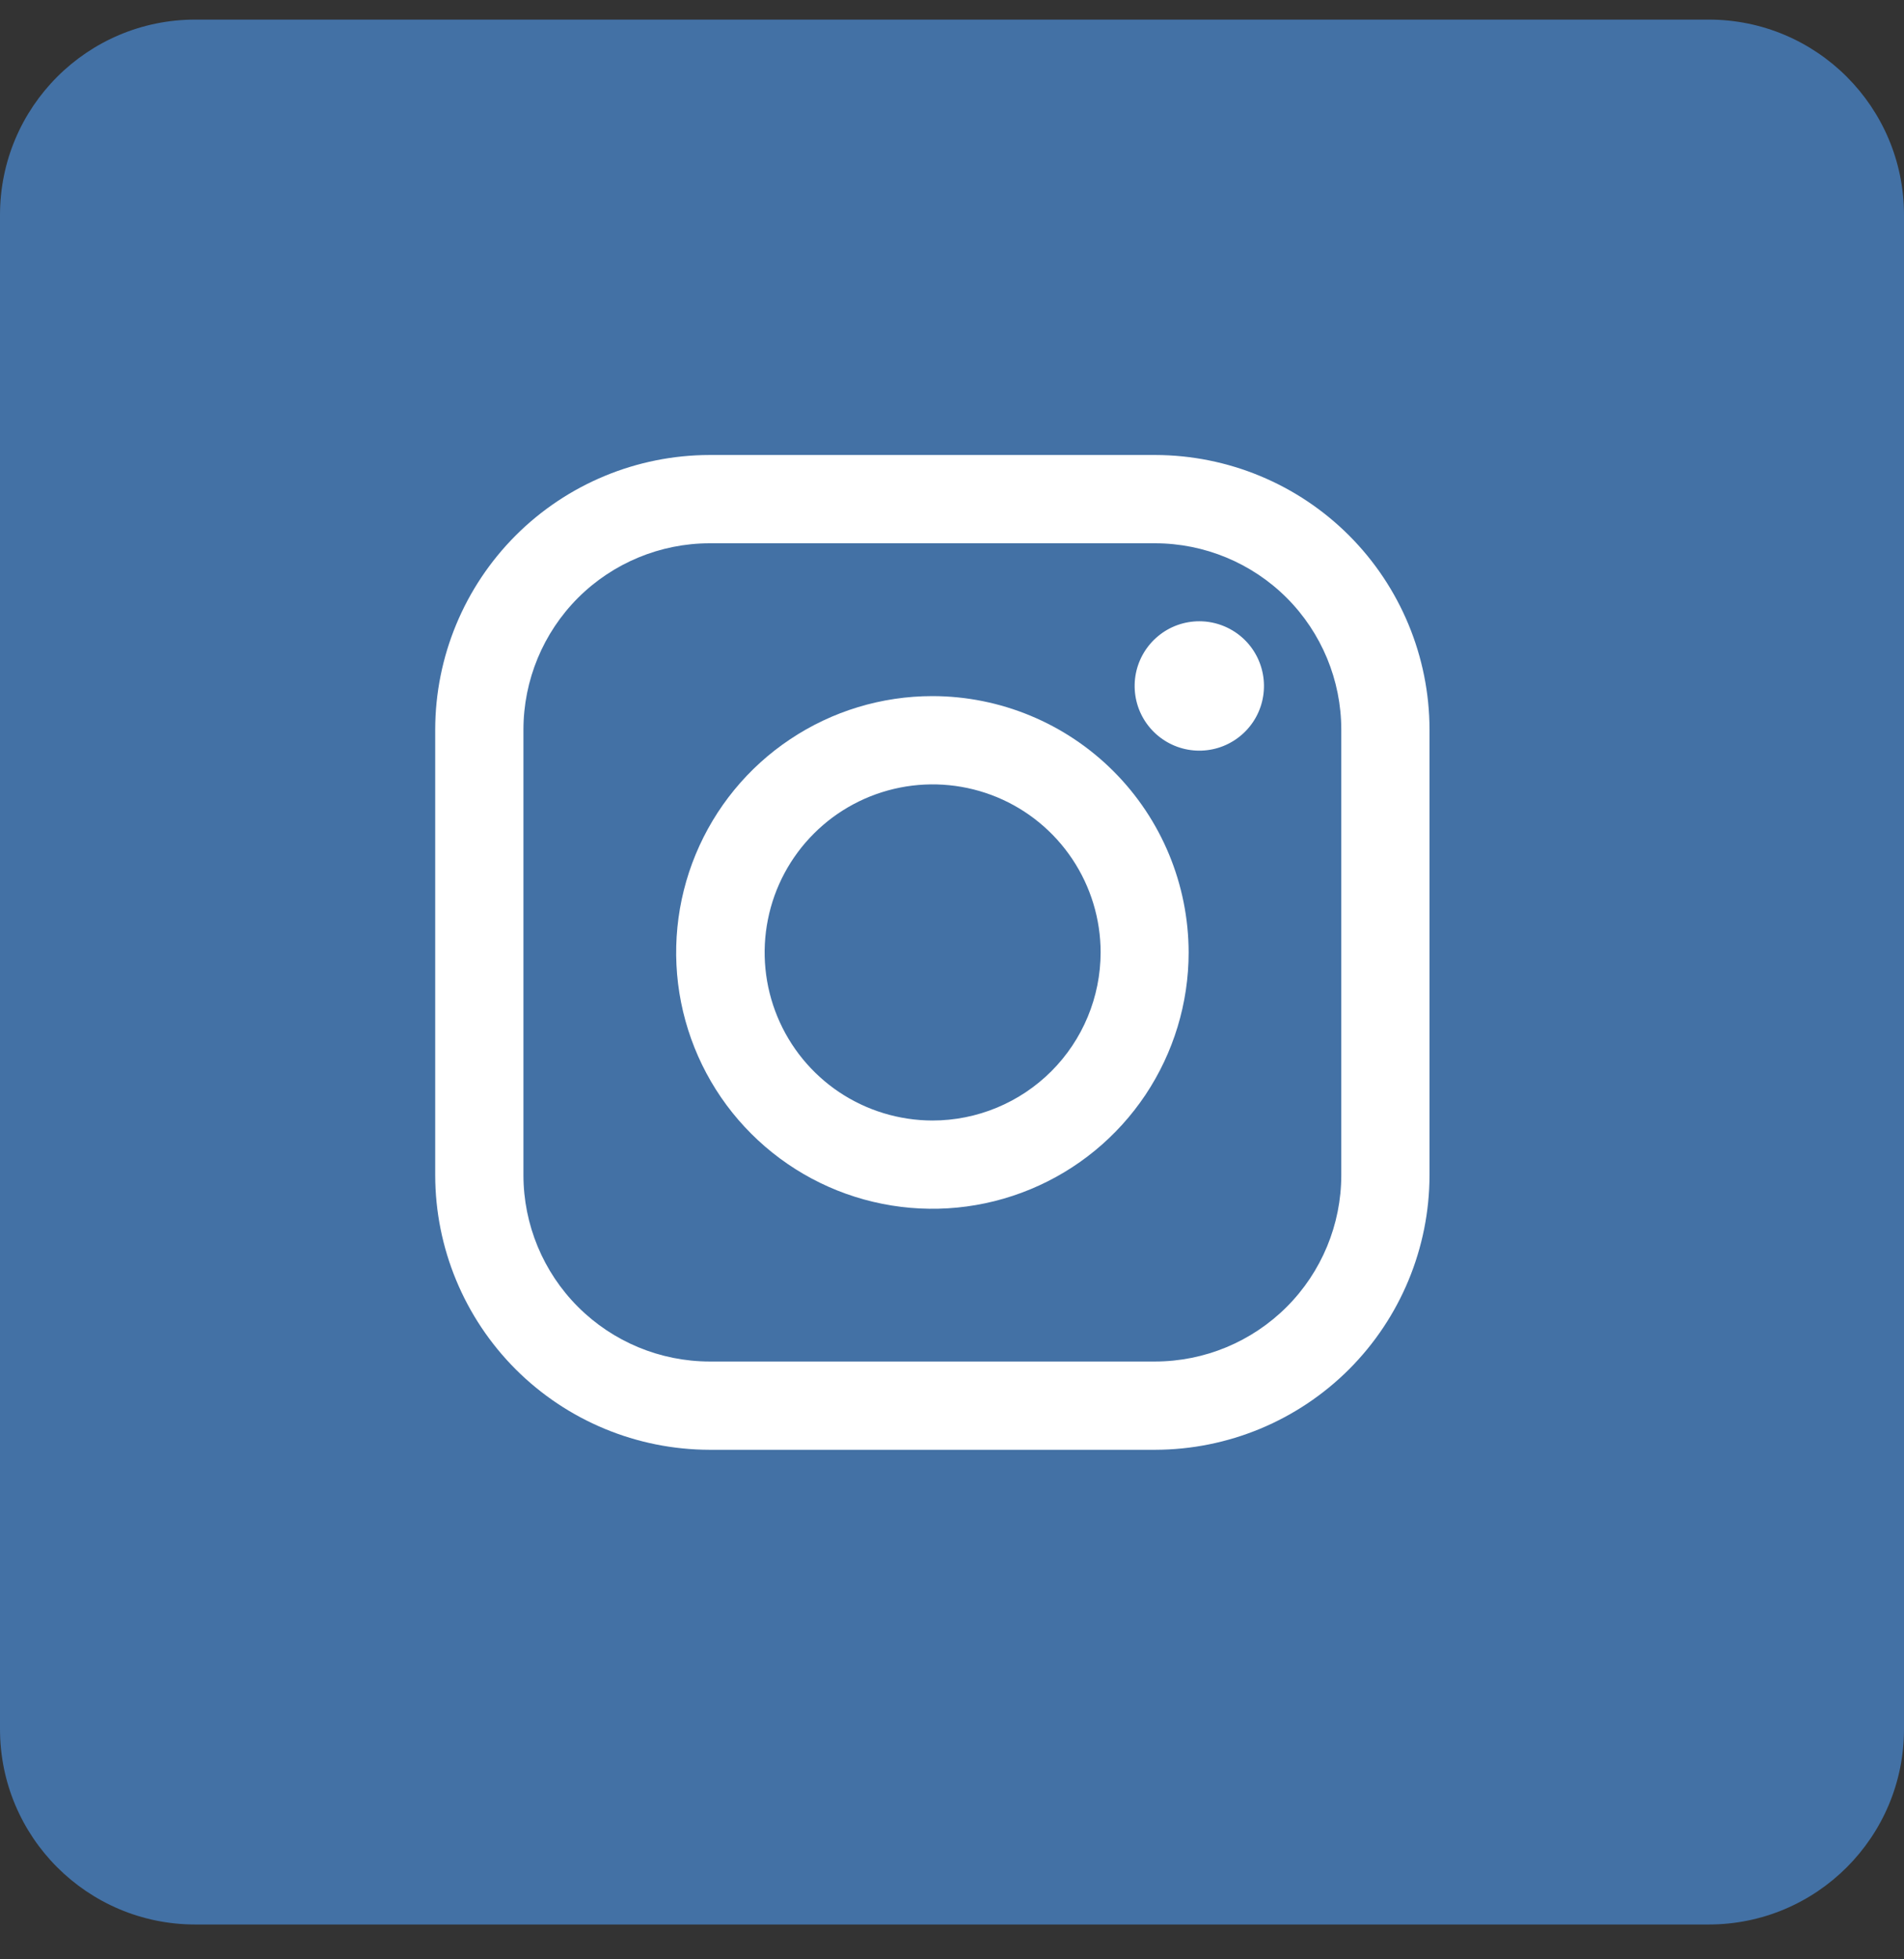
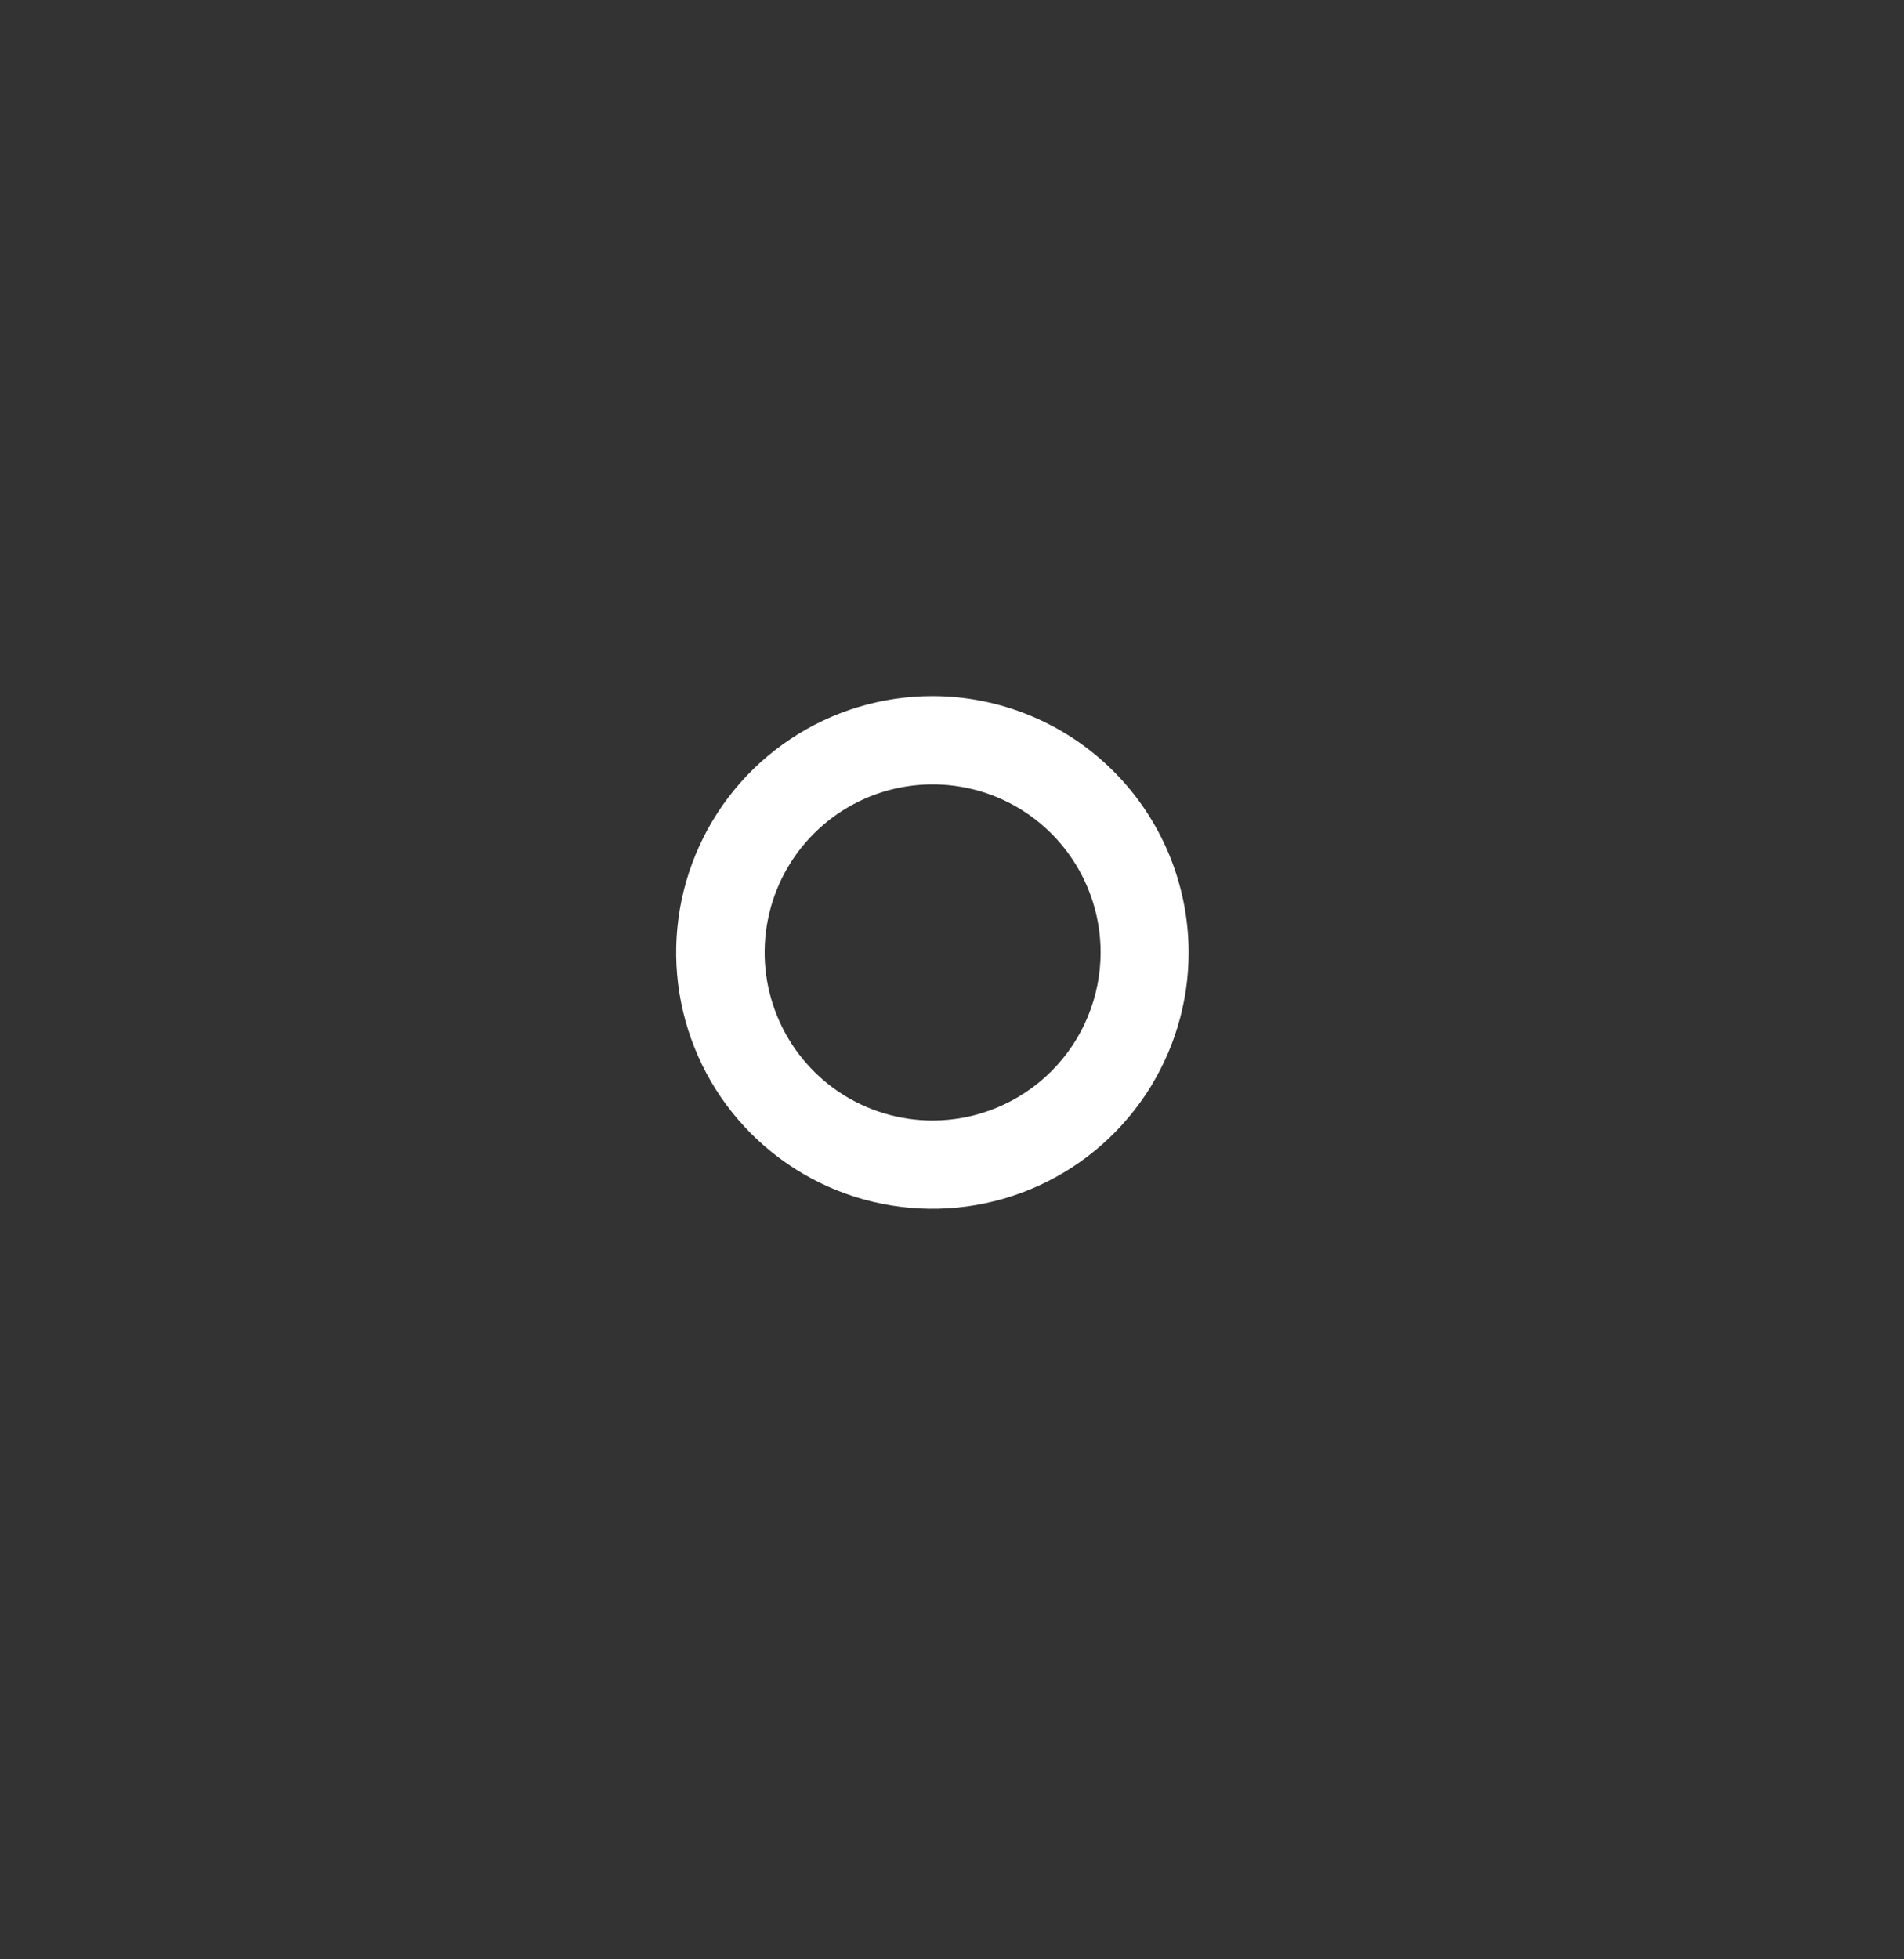
<svg xmlns="http://www.w3.org/2000/svg" width="35" height="36" viewBox="0 0 35 36" fill="none">
  <rect x="0" y="0" width="35" height="36" fill="#333333" stroke="none" />
-   <path d="M31.41 0.36H3.59C1.607 0.36 0 1.967 0 3.95V31.77C0 33.753 1.607 35.36 3.59 35.36H31.41C33.393 35.36 35 33.753 35 31.77V3.95C35 1.967 33.393 0.36 31.41 0.36Z" fill="#4371A5" />
-   <path d="M21.234 8.36H13.044C11.707 8.362 10.425 8.893 9.479 9.839C8.534 10.785 8.002 12.067 8 13.404V21.594C8.002 22.931 8.534 24.213 9.479 25.159C10.425 26.104 11.707 26.636 13.044 26.638H21.234C22.571 26.636 23.853 26.104 24.799 25.159C25.744 24.213 26.276 22.931 26.278 21.594V13.404C26.276 12.067 25.744 10.785 24.799 9.839C23.853 8.893 22.571 8.362 21.234 8.36V8.36ZM24.656 21.594C24.655 22.501 24.294 23.371 23.653 24.012C23.011 24.654 22.141 25.015 21.234 25.016H13.044C12.137 25.015 11.267 24.654 10.625 24.012C9.984 23.371 9.623 22.501 9.622 21.594V13.404C9.623 12.497 9.984 11.627 10.625 10.985C11.267 10.344 12.137 9.983 13.044 9.982H21.234C22.141 9.983 23.011 10.344 23.653 10.985C24.294 11.627 24.655 12.497 24.656 13.404V21.594Z" fill="white" />
  <path d="M17.14 12.79C16.208 12.79 15.297 13.066 14.523 13.584C13.748 14.101 13.145 14.837 12.788 15.698C12.432 16.558 12.338 17.505 12.52 18.419C12.702 19.332 13.15 20.172 13.809 20.83C14.468 21.489 15.307 21.938 16.221 22.119C17.134 22.301 18.081 22.208 18.942 21.851C19.803 21.495 20.538 20.891 21.056 20.117C21.573 19.342 21.85 18.431 21.85 17.5C21.848 16.251 21.352 15.054 20.469 14.171C19.586 13.288 18.388 12.791 17.14 12.79ZM17.14 20.588C16.529 20.587 15.932 20.405 15.425 20.066C14.918 19.726 14.523 19.243 14.29 18.679C14.057 18.114 13.996 17.494 14.116 16.895C14.235 16.296 14.53 15.746 14.962 15.315C15.394 14.883 15.944 14.59 16.543 14.471C17.142 14.352 17.763 14.414 18.327 14.647C18.891 14.881 19.373 15.277 19.712 15.785C20.051 16.293 20.232 16.889 20.232 17.5C20.231 18.319 19.905 19.105 19.325 19.684C18.745 20.263 17.959 20.588 17.14 20.588Z" fill="white" />
-   <path d="M22.046 11.415C21.771 11.415 21.504 11.51 21.292 11.685C21.079 11.86 20.934 12.102 20.88 12.372C20.827 12.642 20.868 12.922 20.998 13.165C21.128 13.407 21.338 13.597 21.592 13.702C21.846 13.807 22.129 13.821 22.392 13.741C22.655 13.661 22.882 13.492 23.035 13.264C23.188 13.035 23.256 12.76 23.229 12.487C23.202 12.213 23.081 11.957 22.887 11.763C22.663 11.54 22.361 11.415 22.046 11.415Z" fill="white" />
</svg>